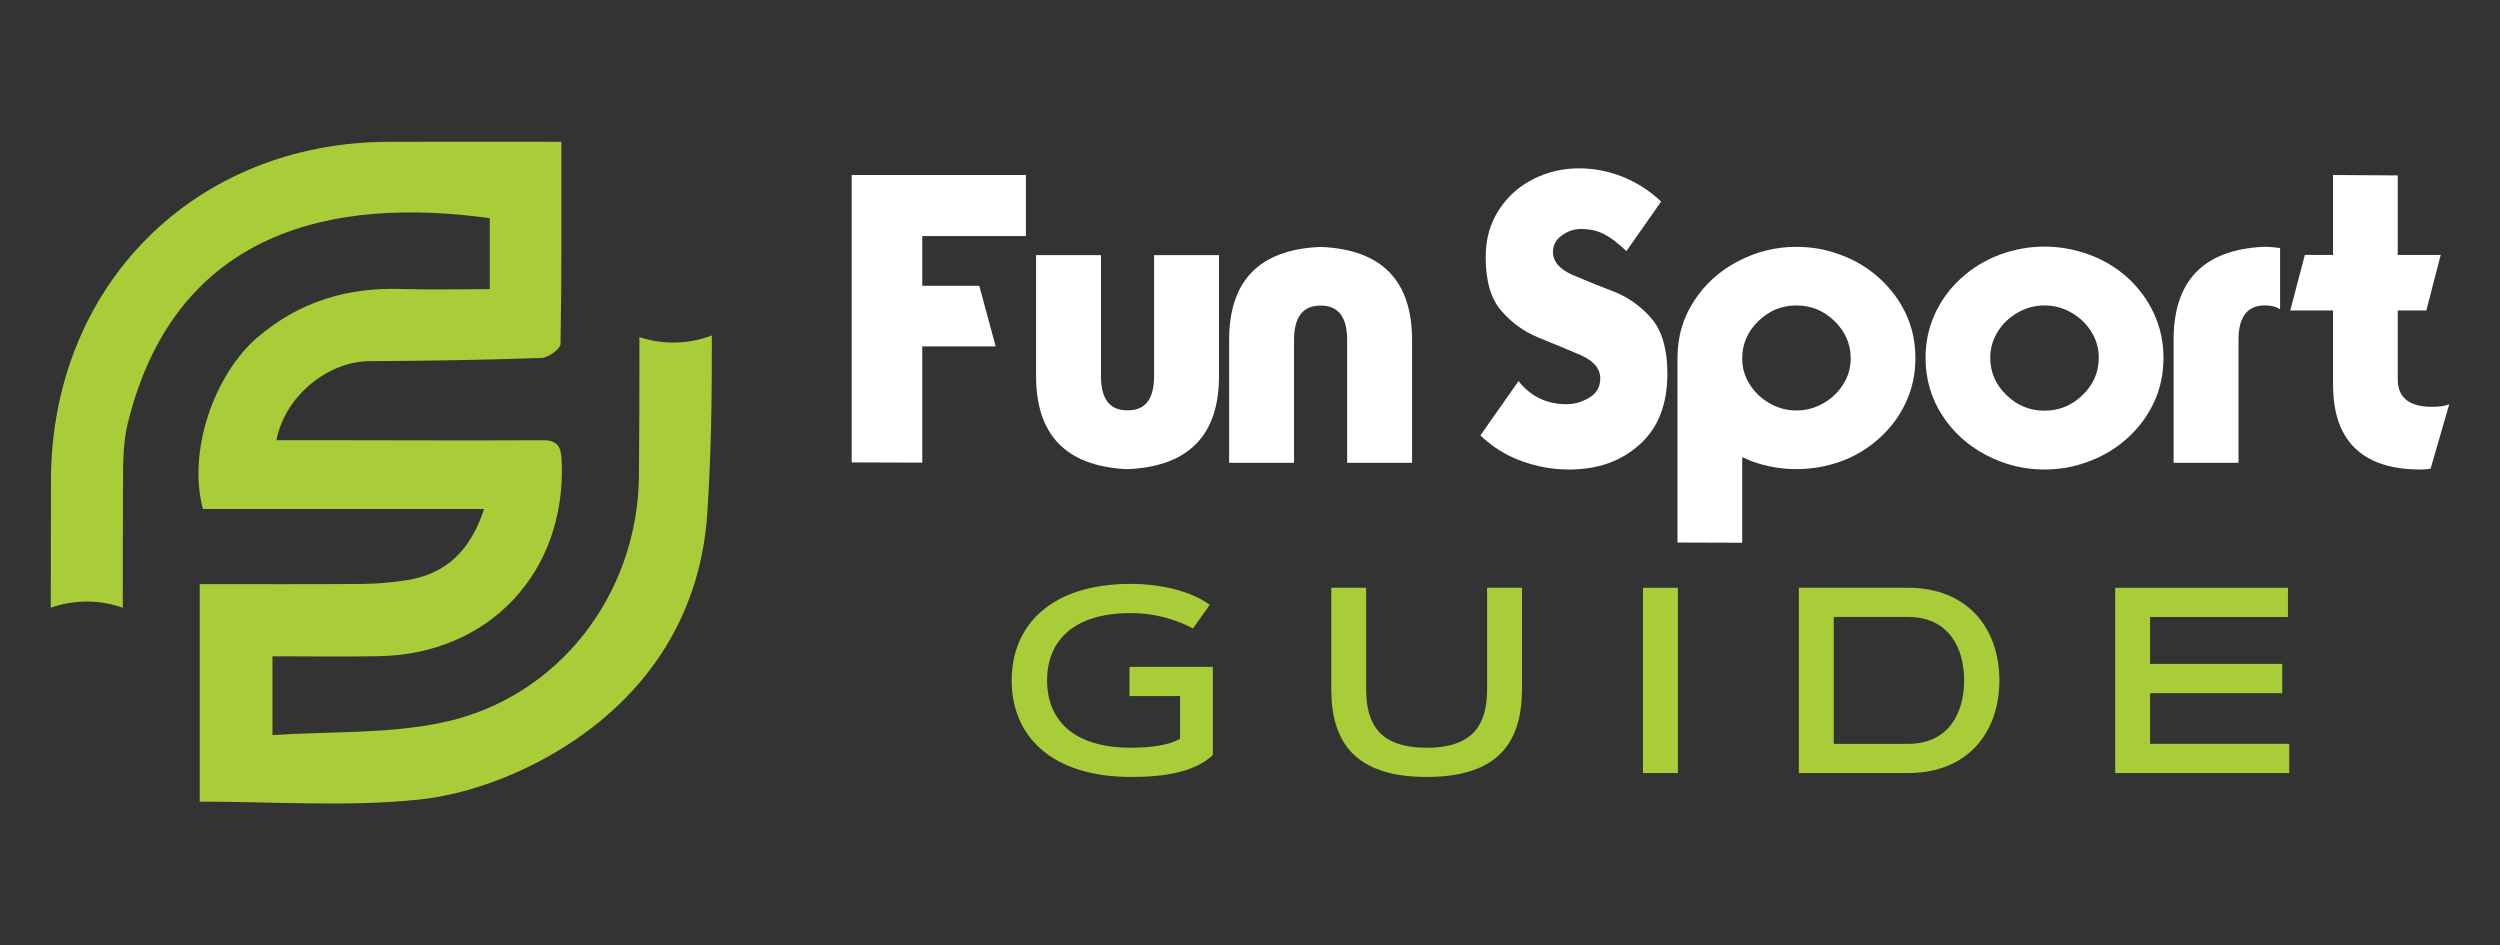
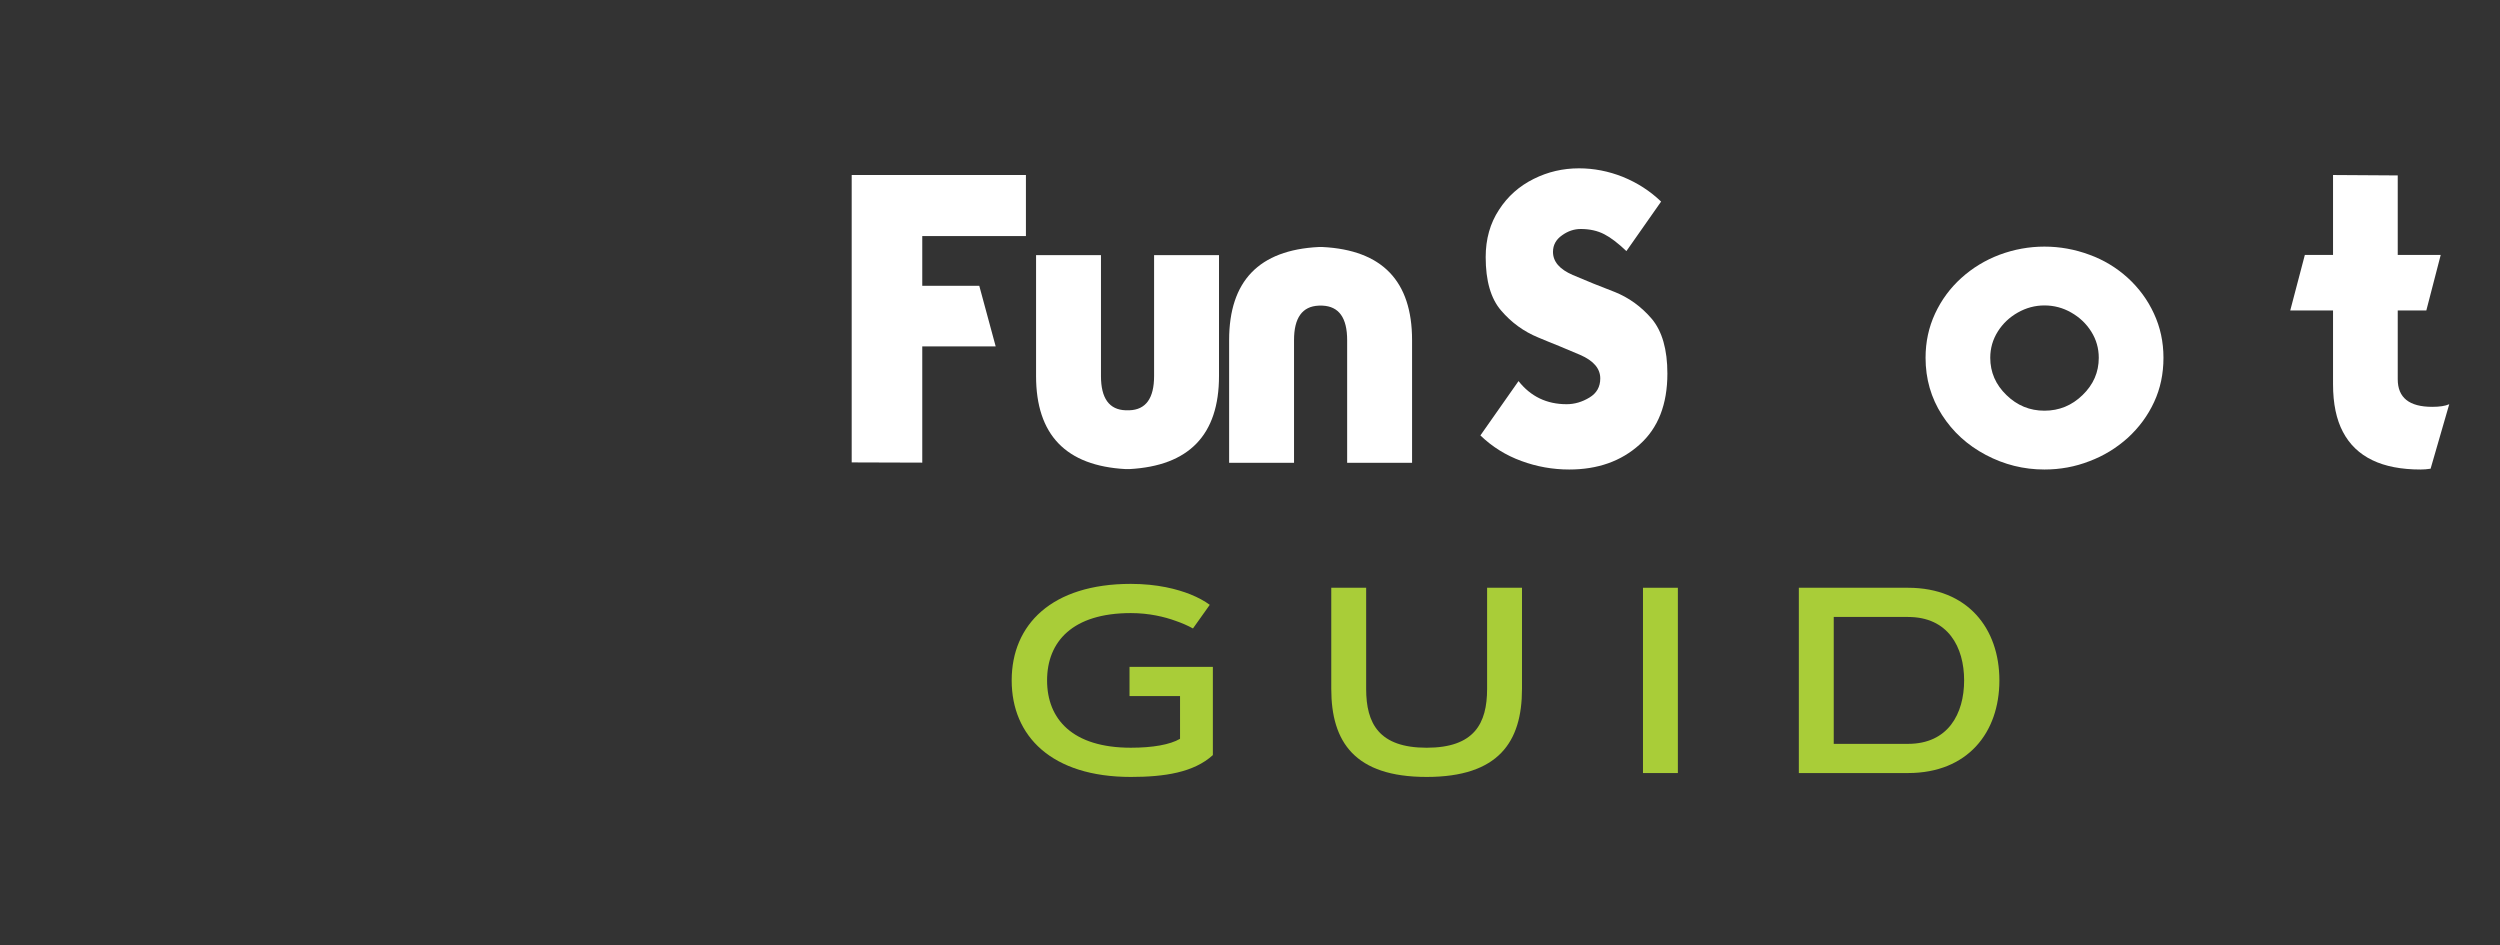
<svg xmlns="http://www.w3.org/2000/svg" version="1.1" id="Calque_1" x="0px" y="0px" width="201px" height="76px" viewBox="0 0 201 76" enable-background="new 0 0 201 76" xml:space="preserve">
  <rect x="0" y="0" width="201" height="76" fill="#333333" stroke="none" />
  <g>
-     <path fill-rule="evenodd" clip-rule="evenodd" fill="#A9CD38" d="M57.233,26.971c-0.968,0.369-2.012,0.571-3.096,0.571   c-0.948,0-1.865-0.155-2.728-0.44c0.003,3.716-0.002,7.433-0.038,11.149c-0.09,9.496-6.418,17.805-15.682,19.813   c-4.427,0.96-9.112,0.724-13.783,1.038v-6.336c2.974,0,5.77,0.043,8.564-0.008c8.876-0.163,15.05-6.764,14.691-15.627   c-0.042-1.037-0.182-1.742-1.478-1.736c-5.921,0.029-11.843,0.002-17.765-0.004c-1.207-0.001-2.414,0-3.694,0   c0.7-3.615,4.199-6.338,7.487-6.354c4.61-0.023,9.222-0.096,13.829-0.257c0.544-0.02,1.518-0.724,1.526-1.124   c0.103-5.353,0.068-10.708,0.068-16.257c-4.661,0-9.263-0.008-13.864,0.001C15.651,11.436,4.147,22.942,4.095,38.606   c-0.012,3.417-0.014,6.835-0.013,10.253c0.909-0.32,1.882-0.495,2.889-0.495c1.012,0,1.989,0.176,2.901,0.499   c0-3.339,0.004-6.679,0.02-10.018c0.007-1.603-0.001-3.258,0.376-4.796c3.824-15.569,16.513-18.252,29.11-16.507v5.704   c-2.465,0-4.768,0.059-7.067-0.013c-4.354-0.136-8.193,0.982-11.592,3.875c-3.472,2.955-5.665,9.17-4.404,13.813h22.608   c-1.131,3.448-3.149,5.263-6.28,5.735c-1.17,0.177-2.361,0.283-3.543,0.292c-4.308,0.034-8.616,0.014-13.043,0.014v17.489   c5.967,0,11.801,0.428,17.532-0.154c3.634-0.369,7.409-1.726,10.606-3.543c7.427-4.221,12.086-10.867,12.666-19.413   C57.184,36.565,57.243,31.771,57.233,26.971z" />
    <g>
      <g>
        <path fill="#FFFFFF" d="M68.476,37.178V14.072h14.008v4.909H74.15v3.996h4.583l1.32,4.875H74.15v9.344L68.476,37.178z" />
        <path fill="#FFFFFF" d="M90.506,32.987h0.293c1.327-0.043,1.99-0.963,1.99-2.756v-9.718h5.219v9.718     c0,4.729-2.403,7.225-7.208,7.484h-0.293c-4.805-0.26-7.207-2.755-7.207-7.484v-9.718h5.218v9.718     C88.517,32.024,89.18,32.944,90.506,32.987z" />
        <path fill="#FFFFFF" d="M106.029,24.573c-1.326,0.055-1.989,0.979-1.989,2.771v9.866h-5.218v-9.866     c0-4.75,2.402-7.245,7.207-7.484h0.293c4.805,0.239,7.208,2.734,7.208,7.484v9.866h-5.219v-9.866c0-1.792-0.663-2.717-1.99-2.771     H106.029z" />
        <path fill="#FFFFFF" d="M130.763,20.188c-0.675-0.642-1.267-1.093-1.777-1.354c-0.544-0.282-1.175-0.423-1.892-0.423     c-0.533,0-1.033,0.168-1.5,0.504c-0.489,0.338-0.734,0.784-0.734,1.338c0,0.783,0.532,1.402,1.598,1.859     c1.088,0.467,2.202,0.919,3.343,1.354c1.152,0.456,2.153,1.179,3.001,2.168c0.837,1,1.256,2.467,1.256,4.402     c0,2.479-0.745,4.381-2.234,5.707c-1.479,1.337-3.365,2.006-5.658,2.006c-1.327,0-2.609-0.229-3.848-0.686     c-1.25-0.456-2.349-1.141-3.294-2.055l3.066-4.369c0.978,1.239,2.266,1.859,3.864,1.859c0.643,0,1.256-0.181,1.844-0.539     c0.576-0.348,0.864-0.858,0.864-1.533c0-0.793-0.538-1.423-1.614-1.892c-0.479-0.206-1.033-0.439-1.664-0.7l-0.849-0.343     l-0.863-0.358c-1.164-0.479-2.158-1.201-2.984-2.169c-0.826-0.956-1.239-2.386-1.239-4.288c0-1.457,0.358-2.729,1.076-3.816     c0.695-1.076,1.625-1.902,2.789-2.479c1.13-0.565,2.343-0.848,3.637-0.848c1.195,0,2.369,0.228,3.521,0.685     c1.174,0.479,2.201,1.141,3.082,1.989L130.763,20.188z" />
-         <path fill="#FFFFFF" d="M134.871,28.699c0.011-1.663,0.451-3.158,1.321-4.484c0.87-1.359,2.044-2.424,3.522-3.196     c1.479-0.783,3.049-1.174,4.713-1.174c1.271,0,2.479,0.223,3.619,0.668c1.131,0.414,2.158,1.039,3.082,1.875     c0.914,0.838,1.62,1.794,2.121,2.871c0.499,1.076,0.749,2.261,0.749,3.555c0,1.26-0.255,2.44-0.767,3.538     c-0.5,1.087-1.201,2.038-2.104,2.854c-0.902,0.827-1.93,1.452-3.082,1.875c-1.163,0.425-2.369,0.636-3.619,0.636     c-1.229,0-2.43-0.211-3.604-0.636l-0.374-0.163l-0.375-0.162v6.881l-5.203-0.017V28.699z M140.074,28.813     c0,0.771,0.2,1.467,0.602,2.087c0.402,0.642,0.94,1.152,1.615,1.532c0.663,0.381,1.375,0.57,2.137,0.57     c0.76,0,1.478-0.189,2.152-0.57c0.674-0.38,1.212-0.891,1.614-1.532c0.401-0.63,0.604-1.326,0.604-2.087     c0-1.152-0.436-2.153-1.305-3c-0.858-0.837-1.882-1.255-3.065-1.255c-1.175,0-2.191,0.418-3.051,1.255     C140.508,26.649,140.074,27.649,140.074,28.813z" />
        <path fill="#FFFFFF" d="M159.658,36.574c-1.479-0.782-2.653-1.853-3.522-3.212c-0.88-1.369-1.321-2.902-1.321-4.599     c0-1.271,0.256-2.457,0.766-3.554c0.512-1.098,1.213-2.049,2.104-2.854c0.901-0.815,1.93-1.44,3.082-1.875     c1.174-0.435,2.376-0.653,3.604-0.653c1.238,0,2.445,0.218,3.619,0.653c1.142,0.413,2.169,1.033,3.082,1.859     c0.902,0.826,1.604,1.782,2.104,2.87c0.511,1.098,0.767,2.283,0.767,3.554c0,1.294-0.25,2.479-0.75,3.555     c-0.5,1.087-1.207,2.05-2.12,2.887c-0.924,0.827-1.951,1.452-3.082,1.875c-1.141,0.446-2.348,0.669-3.619,0.669     C162.707,37.749,161.137,37.358,159.658,36.574z M161.32,31.765c0.859,0.837,1.875,1.255,3.051,1.255     c1.184,0,2.206-0.418,3.065-1.255c0.869-0.838,1.305-1.838,1.305-3.001c0-0.761-0.202-1.462-0.604-2.104     c-0.403-0.64-0.941-1.151-1.614-1.532c-0.664-0.381-1.381-0.571-2.152-0.571c-0.751,0-1.463,0.19-2.137,0.571     c-0.675,0.381-1.213,0.892-1.615,1.532c-0.401,0.642-0.603,1.343-0.603,2.104C160.017,29.927,160.451,30.927,161.32,31.765z" />
-         <path fill="#FFFFFF" d="M183.319,24.867c-0.272-0.185-0.626-0.287-1.061-0.309h-0.294c-1.326,0.055-1.989,0.979-1.989,2.771     v9.882h-5.218v-9.882c0-4.75,2.402-7.246,7.207-7.484h0.294c0.359,0.011,0.712,0.043,1.061,0.098V24.867z" />
        <path fill="#FFFFFF" d="M187.575,24.964h-3.44l1.174-4.467h2.267v-6.426l5.202,0.033v6.393h3.455l-1.157,4.467h-2.298v5.529     c0,1.479,0.924,2.217,2.77,2.217c0.599,0,1.056-0.07,1.371-0.211l-1.499,5.185c-0.274,0.043-0.541,0.065-0.801,0.065     c-1.554,0-2.847-0.25-3.88-0.75c-1.043-0.5-1.832-1.256-2.364-2.267c-0.532-1-0.799-2.278-0.799-3.832V24.964z" />
      </g>
      <g>
        <g>
          <path fill="#A9CD38" d="M90.917,60.117c1.777,0,3.158-0.249,3.958-0.717v-3.438h-4.062v-2.348h6.701v7.096      c-1.538,1.402-3.906,1.756-6.597,1.756c-6.358,0-9.578-3.273-9.578-7.762c0-4.487,3.22-7.76,9.578-7.76      c2.151,0,3.74,0.426,4.79,0.842c0.613,0.249,1.132,0.529,1.558,0.842l-1.351,1.9c-0.416-0.229-0.883-0.436-1.402-0.613      c-0.883-0.322-2.13-0.623-3.595-0.623c-4.685,0-6.732,2.296-6.732,5.412C84.185,57.821,86.232,60.117,90.917,60.117z" />
          <path fill="#A9CD38" d="M107.034,55.391v-8.135h2.805v8.135c0,2.773,1.028,4.727,4.862,4.727s4.862-1.953,4.862-4.727v-8.135      h2.805v8.135c0,4.27-1.891,7.075-7.667,7.075S107.034,59.66,107.034,55.391z" />
          <path fill="#A9CD38" d="M132.096,47.256h2.805v14.897h-2.805V47.256z" />
          <path fill="#A9CD38" d="M153.406,62.153h-8.779V47.256h8.779c4.789,0,7.345,3.263,7.345,7.448      C160.751,58.901,158.195,62.153,153.406,62.153z M147.433,59.806h5.974c3.221,0,4.509-2.42,4.509-5.102      c0-2.68-1.288-5.1-4.509-5.1h-5.974V59.806z" />
-           <path fill="#A9CD38" d="M183.494,53.375v2.358h-10.628v4.072h11.188v2.348h-13.993V47.256h13.89v2.349h-11.085v3.771H183.494z" />
        </g>
      </g>
    </g>
  </g>
</svg>